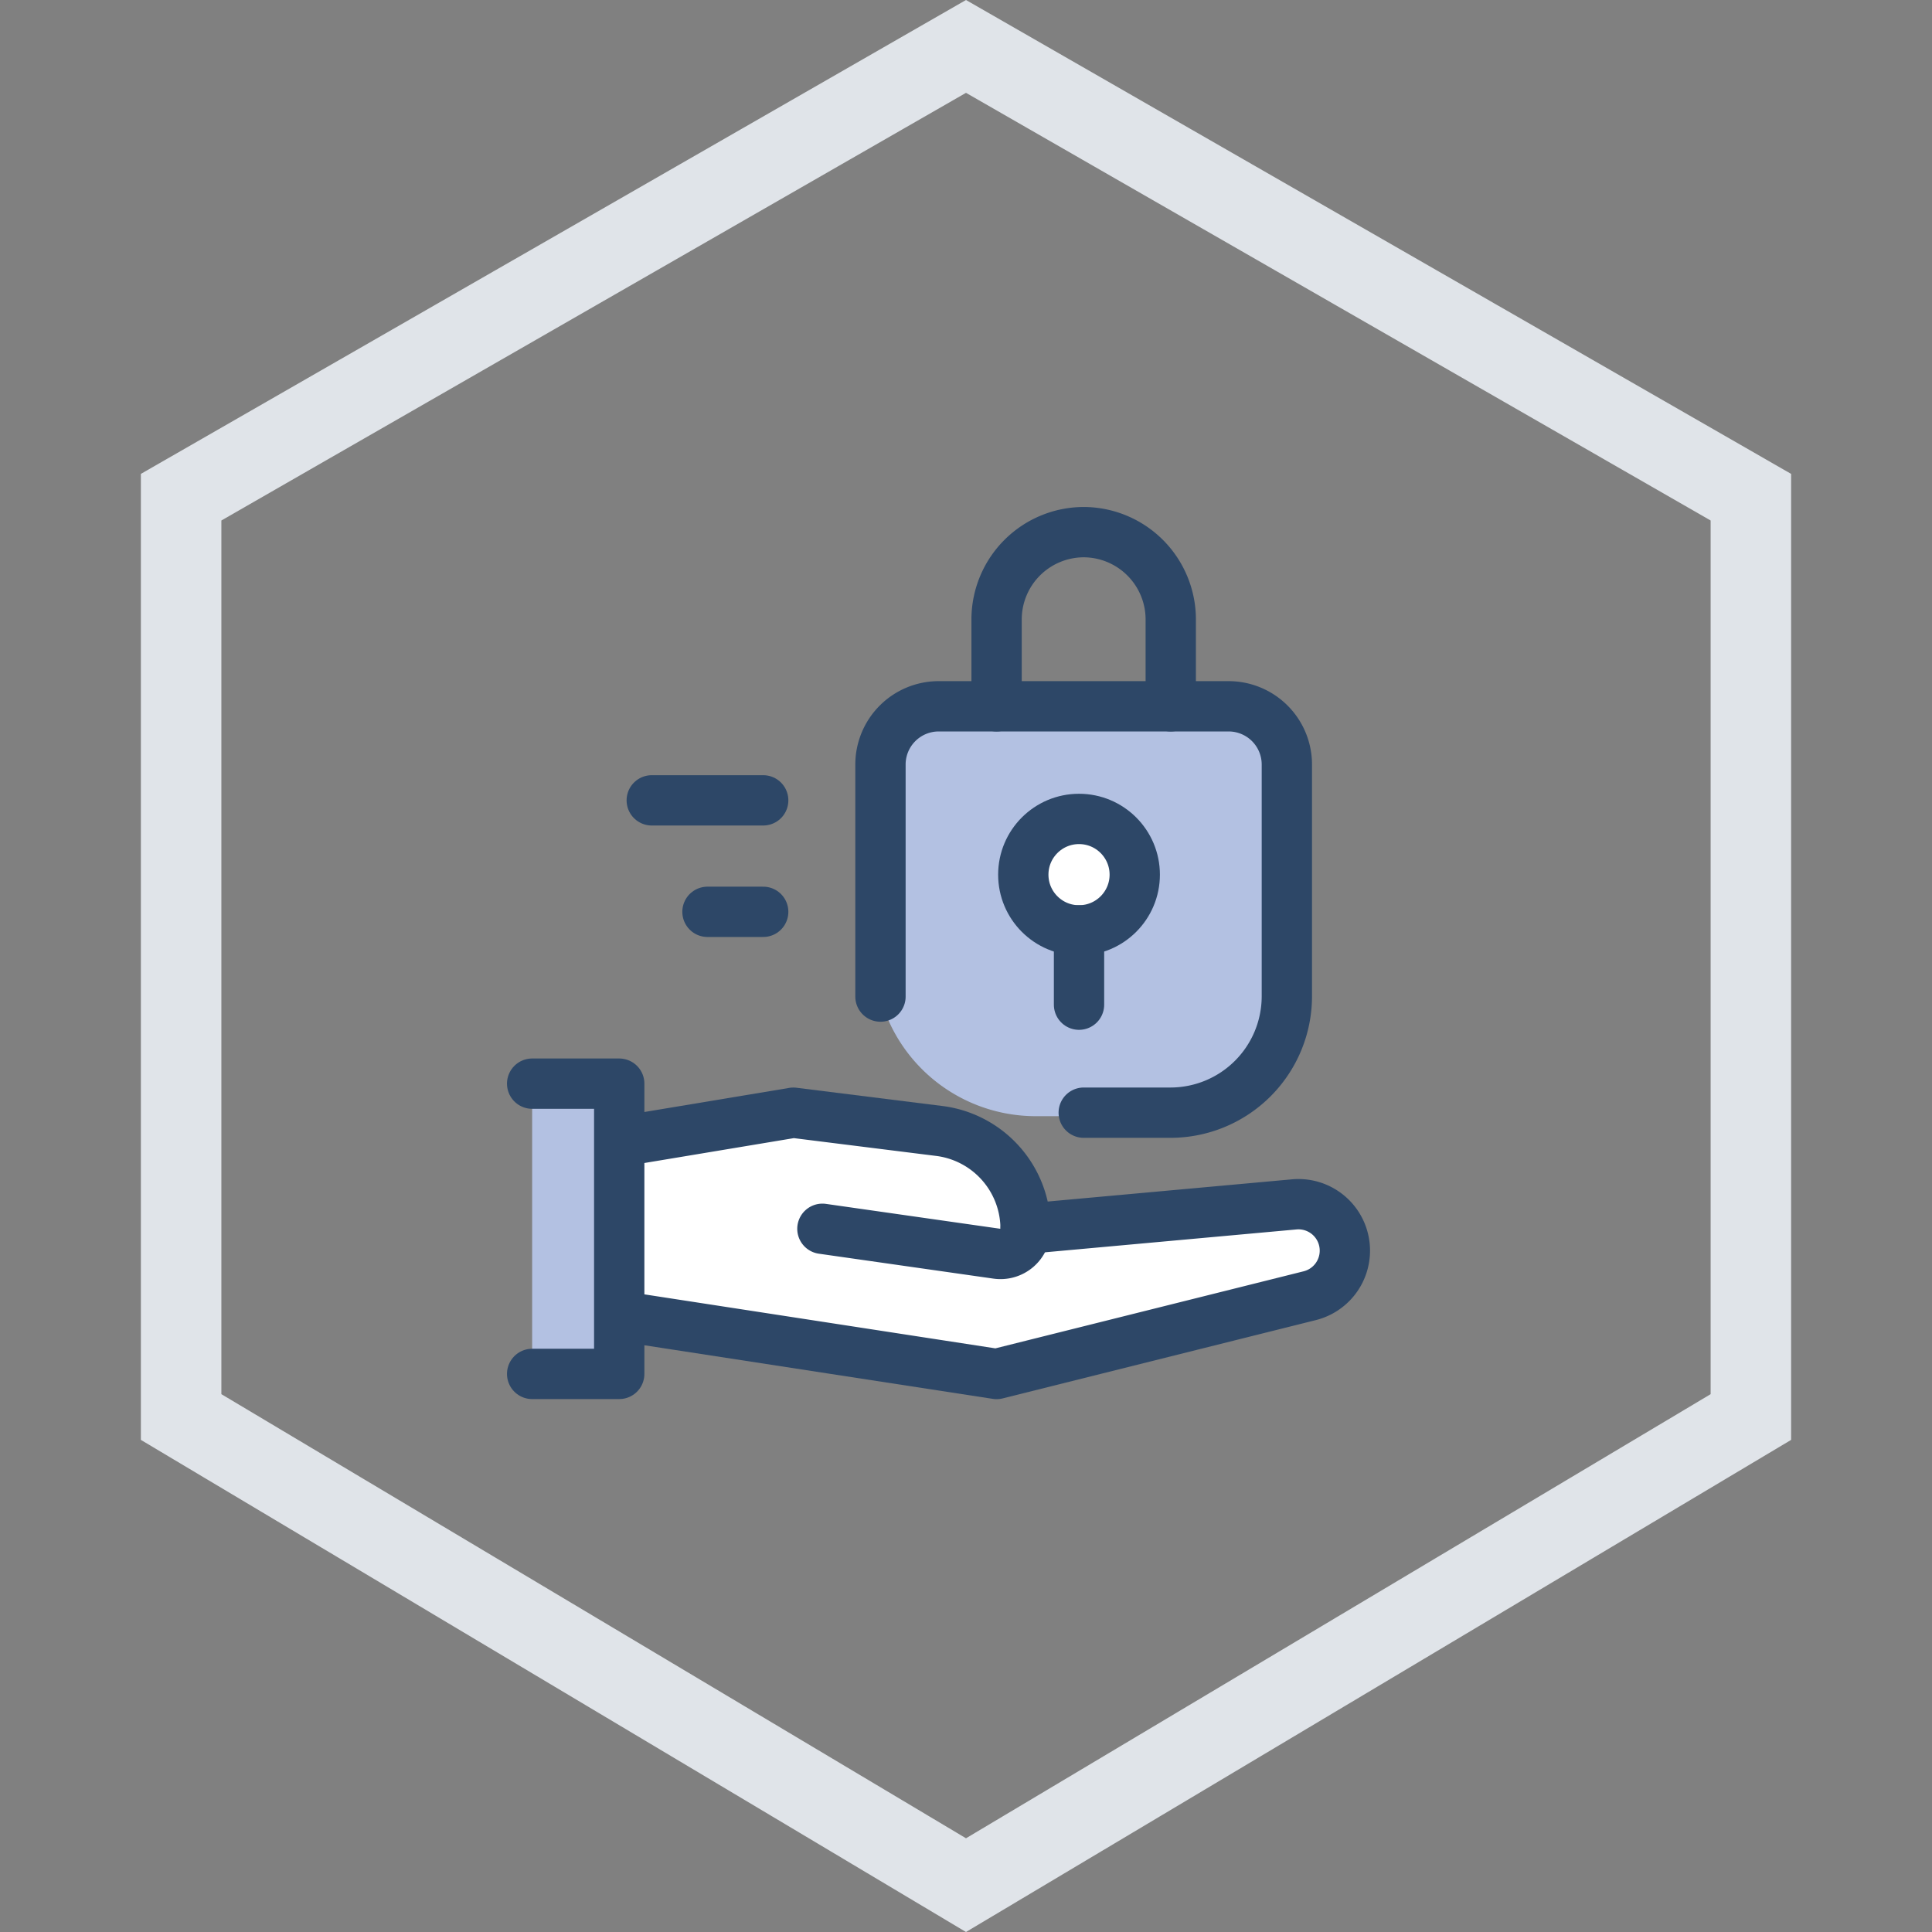
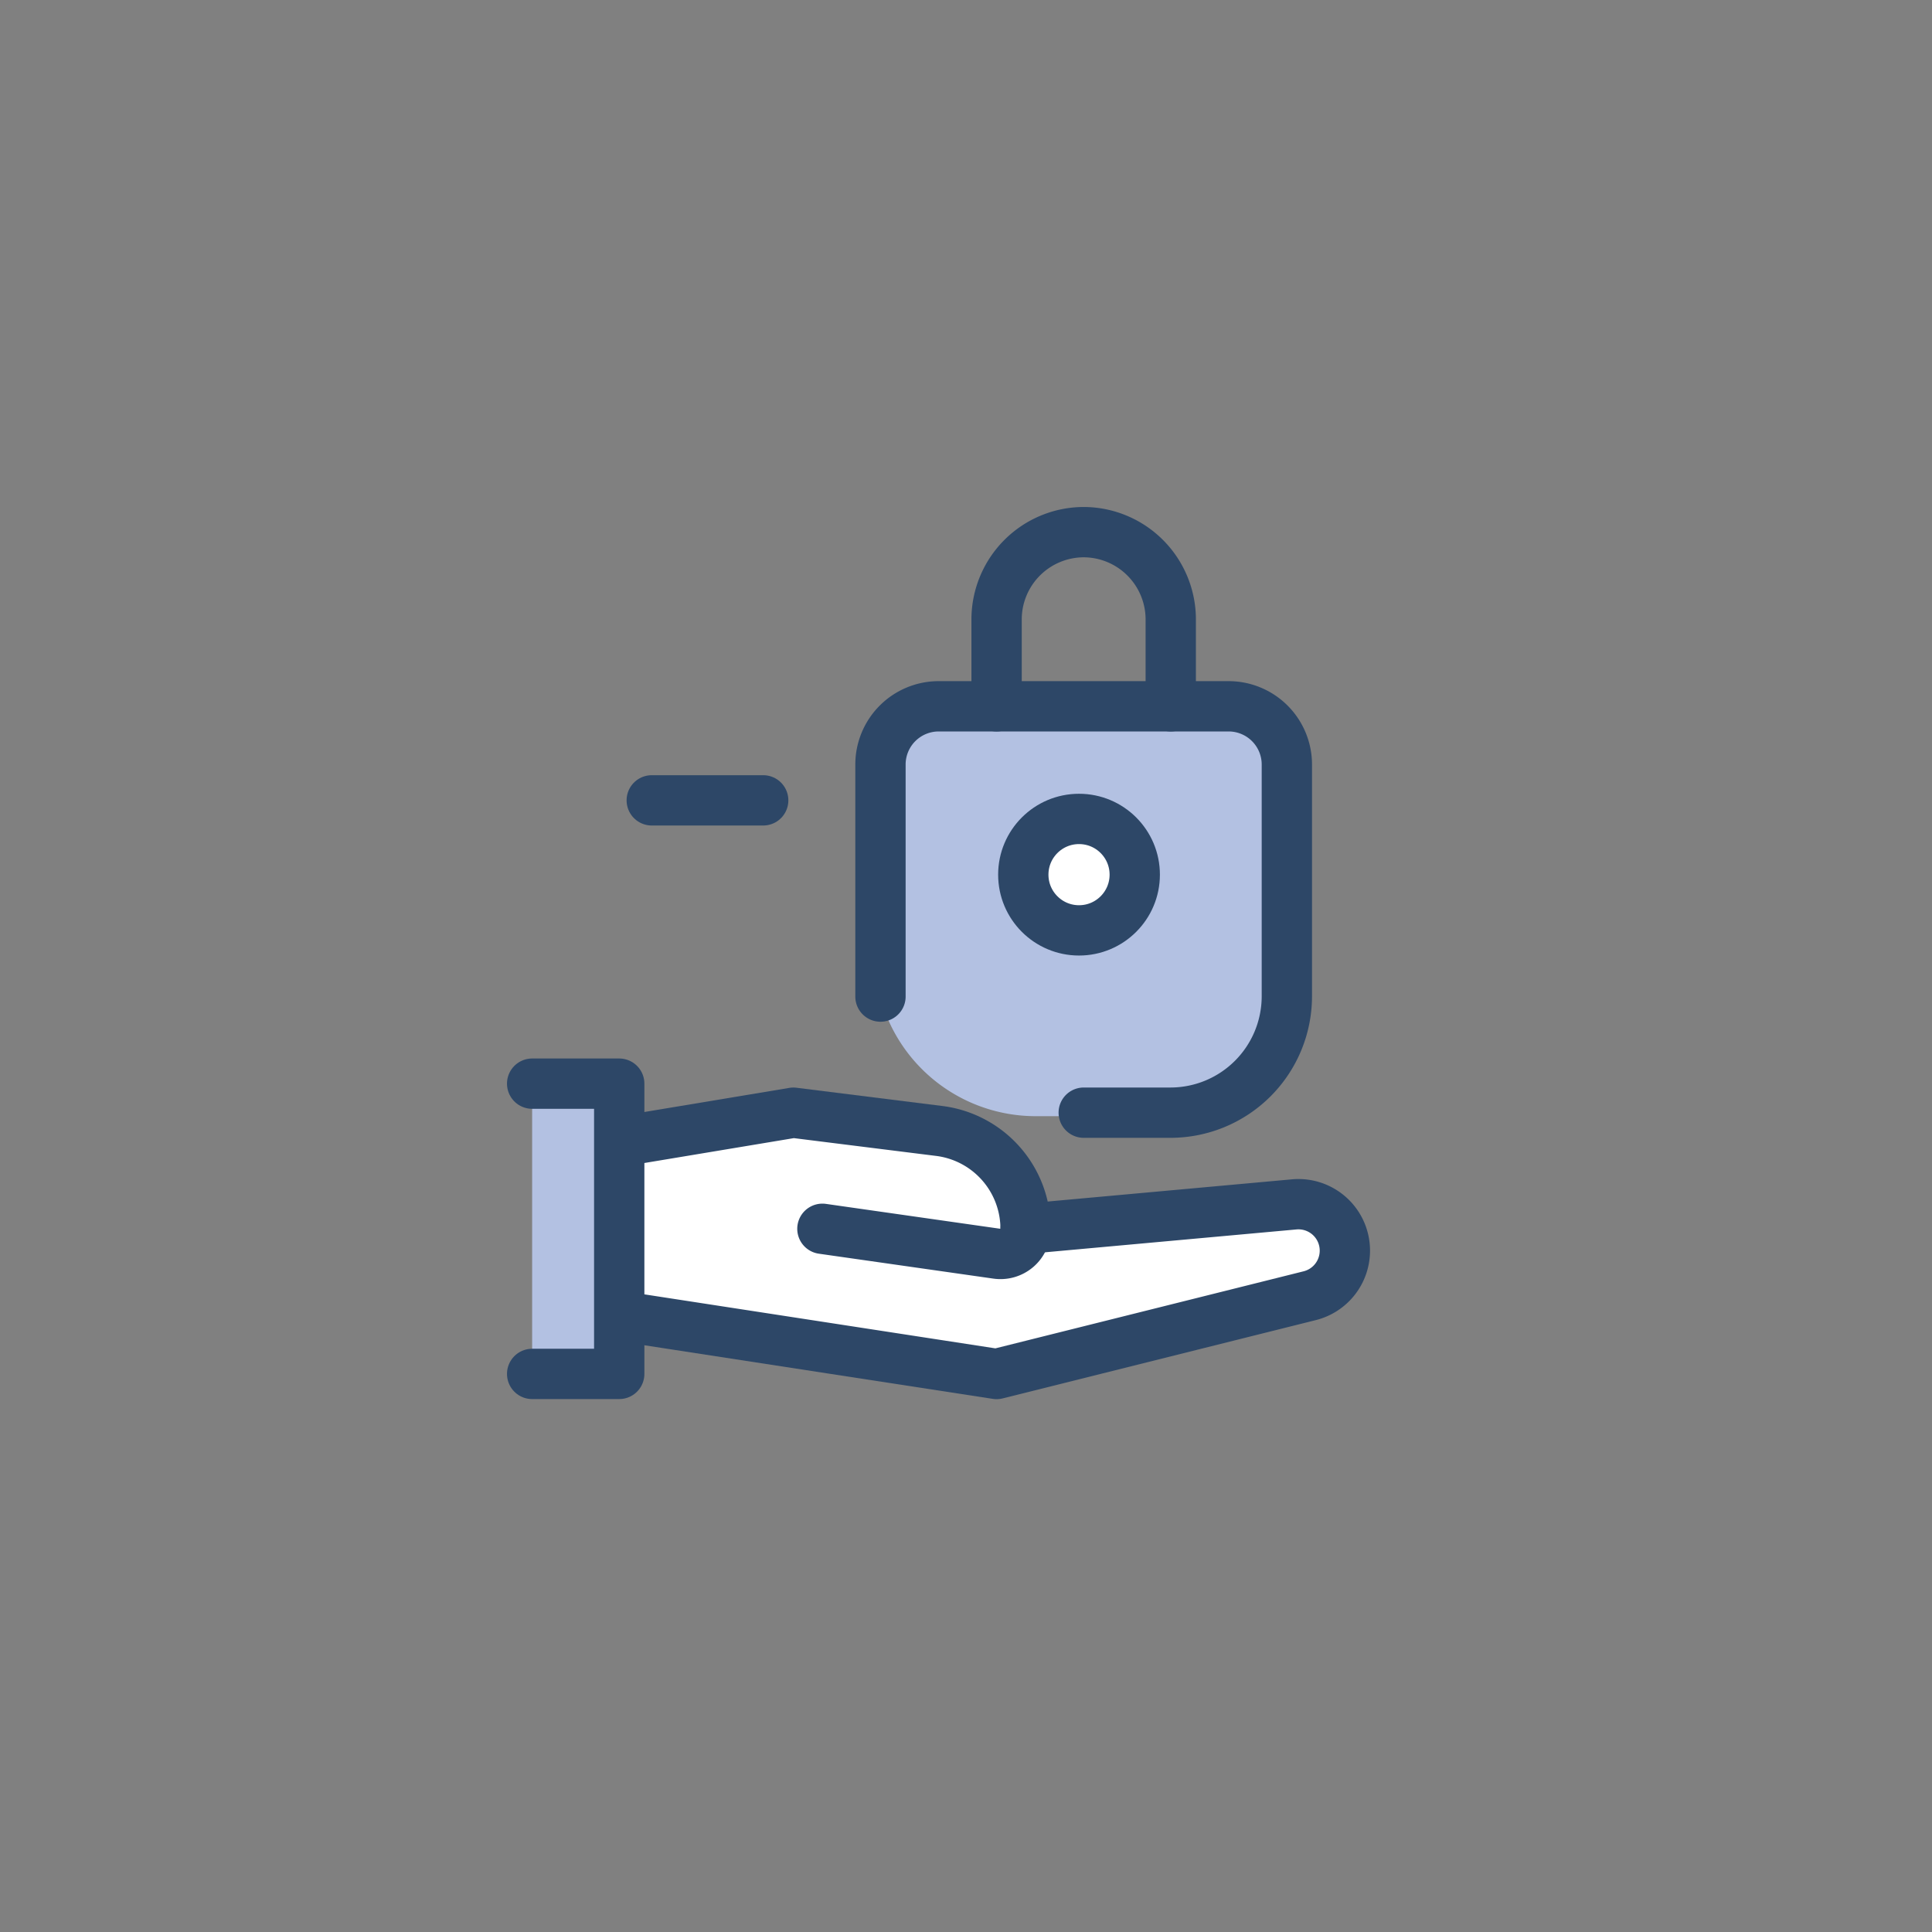
<svg xmlns="http://www.w3.org/2000/svg" width="96" height="96" viewBox="0 0 96 96">
  <rect x="0" y="0" width="96" height="96" fill="#808080" stroke="none" />
  <defs>
    <clipPath id="clip-path">
      <rect id="Rectangle_178" data-name="Rectangle 178" width="96" height="96" transform="translate(0 0)" fill="#fff" stroke="#707070" stroke-width="1" />
    </clipPath>
  </defs>
  <g id="labeling-hexagon9" clip-path="url(#clip-path)">
    <g id="Path_277" data-name="Path 277" transform="translate(-203.729 0.169)" fill="none" stroke-linecap="round" stroke-dasharray="10 0">
      <path d="M251.729-.169l-41,23.547v48l41,24.453,41-24.453v-48Z" stroke="none" />
-       <path d="M 251.729 -0.169 L 260.404 4.813 C 260.405 4.814 260.406 4.814 260.407 4.815 C 260.468 4.85 263.488 6.584 265.946 7.996 L 265.947 7.997 C 265.979 8.015 266.011 8.033 266.042 8.051 L 266.047 8.054 C 266.054 8.058 266.061 8.062 266.069 8.066 L 266.069 8.066 C 266.073 8.069 266.077 8.071 266.081 8.073 L 266.081 8.074 C 266.084 8.075 266.087 8.077 266.09 8.079 L 266.098 8.083 C 266.1 8.085 266.102 8.086 266.105 8.087 L 266.105 8.088 C 266.108 8.089 266.11 8.09 266.113 8.092 L 275.086 13.245 C 275.087 13.246 275.087 13.246 275.088 13.247 L 275.12 13.265 C 275.122 13.266 275.124 13.267 275.125 13.268 L 275.13 13.271 C 275.133 13.272 275.136 13.274 275.139 13.276 L 275.142 13.278 C 275.144 13.279 275.146 13.28 275.148 13.281 L 275.16 13.288 C 275.164 13.29 275.169 13.293 275.173 13.295 L 275.178 13.298 C 275.181 13.3 275.184 13.301 275.187 13.303 L 275.204 13.313 C 276.637 14.136 277.754 14.777 277.754 14.777 C 277.755 14.778 277.756 14.779 277.758 14.78 L 277.929 14.878 C 277.929 14.878 277.93 14.879 277.93 14.879 L 277.961 14.897 C 277.962 14.897 277.962 14.897 277.963 14.897 L 277.983 14.909 C 277.984 14.91 277.984 14.91 277.984 14.91 L 277.992 14.915 C 277.993 14.915 277.993 14.915 277.993 14.915 L 277.996 14.917 C 277.997 14.917 277.997 14.917 277.997 14.918 L 278.011 14.925 C 278.013 14.927 278.015 14.928 278.018 14.929 L 278.018 14.929 C 278.02 14.93 278.022 14.931 278.024 14.933 L 278.029 14.936 C 278.031 14.937 278.034 14.938 278.036 14.94 L 278.037 14.94 C 278.039 14.941 278.04 14.942 278.042 14.943 L 278.049 14.947 C 278.049 14.947 278.049 14.947 278.05 14.947 L 278.053 14.949 C 278.054 14.95 278.054 14.95 278.055 14.951 L 278.059 14.953 C 278.059 14.953 278.059 14.953 278.059 14.953 L 278.064 14.956 C 278.064 14.956 278.065 14.956 278.065 14.956 L 278.069 14.959 C 278.07 14.959 278.071 14.96 278.072 14.96 L 278.072 14.96 C 278.073 14.961 278.075 14.962 278.076 14.962 L 278.078 14.964 C 278.079 14.965 278.08 14.965 278.081 14.966 L 278.085 14.968 C 278.085 14.968 278.085 14.968 278.085 14.968 L 278.09 14.97 C 278.09 14.971 278.091 14.971 278.092 14.972 L 278.1 14.977 C 278.103 14.978 278.105 14.979 278.108 14.981 L 278.11 14.982 C 278.112 14.984 278.115 14.985 278.118 14.987 L 278.122 14.989 C 278.122 14.989 278.123 14.989 278.123 14.99 L 278.138 14.998 C 278.139 14.999 278.14 14.999 278.141 15 L 278.143 15.001 C 278.147 15.003 278.15 15.005 278.153 15.007 L 278.154 15.007 C 278.161 15.011 278.169 15.016 278.176 15.02 L 278.177 15.02 C 279.897 16.008 286.335 19.706 286.429 19.76 C 286.43 19.761 286.432 19.762 286.433 19.762 L 291.177 22.487 C 291.178 22.487 291.179 22.488 291.18 22.488 L 291.183 22.49 C 291.184 22.491 291.185 22.491 291.186 22.492 L 291.225 22.514 C 291.225 22.515 291.226 22.515 291.226 22.515 L 291.342 22.581 C 291.343 22.582 291.344 22.583 291.345 22.583 L 291.428 22.631 C 291.432 22.633 291.435 22.635 291.438 22.637 L 291.443 22.64 C 291.443 22.64 291.444 22.64 291.445 22.64 L 291.474 22.657 C 291.477 22.659 291.479 22.66 291.482 22.662 L 291.489 22.666 C 291.489 22.666 291.49 22.667 291.49 22.667 L 291.495 22.669 C 291.496 22.67 291.497 22.67 291.498 22.671 L 291.503 22.674 C 291.504 22.675 291.505 22.675 291.506 22.676 L 291.525 22.687 C 291.526 22.687 291.528 22.688 291.529 22.689 L 291.531 22.69 C 291.535 22.693 291.539 22.695 291.543 22.697 L 291.547 22.699 C 291.551 22.701 291.554 22.704 291.558 22.706 L 291.59 22.724 C 291.592 22.725 291.594 22.726 291.596 22.728 L 291.597 22.728 C 291.598 22.729 291.6 22.73 291.602 22.731 L 291.607 22.734 C 291.611 22.736 291.614 22.738 291.617 22.74 L 291.65 22.758 C 291.653 22.76 291.656 22.762 291.659 22.764 L 291.663 22.766 C 291.671 22.771 291.679 22.775 291.687 22.78 L 291.693 22.783 C 291.696 22.785 291.698 22.786 291.701 22.788 L 291.706 22.791 C 291.707 22.791 291.708 22.792 291.709 22.793 L 291.762 22.823 C 291.763 22.823 291.764 22.824 291.764 22.824 L 291.775 22.83 C 291.779 22.832 291.781 22.834 291.784 22.836 L 291.789 22.838 C 291.79 22.839 291.791 22.839 291.792 22.84 L 291.795 22.842 C 291.796 22.842 291.797 22.843 291.798 22.843 L 291.802 22.846 C 291.804 22.847 291.805 22.848 291.807 22.848 L 291.808 22.849 C 291.81 22.85 291.811 22.851 291.813 22.852 L 291.814 22.853 C 291.818 22.855 291.822 22.857 291.826 22.86 L 291.828 22.861 C 291.832 22.863 291.836 22.866 291.841 22.868 L 291.841 22.868 C 291.843 22.869 291.845 22.87 291.847 22.871 L 291.849 22.873 C 291.85 22.873 291.85 22.874 291.851 22.874 L 291.856 22.877 C 291.858 22.878 291.859 22.878 291.86 22.879 L 291.861 22.88 C 291.868 22.883 291.874 22.887 291.88 22.891 L 291.88 22.891 C 291.884 22.893 291.889 22.895 291.893 22.898 L 291.894 22.899 C 291.897 22.9 291.901 22.902 291.904 22.904 L 291.908 22.907 C 291.916 22.911 291.923 22.915 291.93 22.919 L 291.933 22.921 C 291.94 22.925 291.946 22.928 291.952 22.932 L 291.96 22.936 C 291.967 22.94 291.974 22.945 291.981 22.949 L 291.983 22.95 C 291.991 22.954 291.998 22.958 292.005 22.963 L 292.009 22.964 C 292.024 22.973 292.04 22.982 292.055 22.991 L 292.056 22.992 C 292.08 23.005 292.103 23.018 292.125 23.031 L 292.126 23.032 C 292.133 23.036 292.139 23.04 292.146 23.043 L 292.155 23.048 C 292.167 23.056 292.18 23.063 292.192 23.07 L 292.194 23.071 C 292.208 23.079 292.221 23.087 292.235 23.094 L 292.236 23.095 C 292.263 23.111 292.29 23.126 292.315 23.14 L 292.318 23.142 C 292.343 23.156 292.367 23.17 292.39 23.184 L 292.391 23.184 C 292.414 23.198 292.437 23.21 292.458 23.222 L 292.46 23.223 C 292.631 23.322 292.729 23.378 292.729 23.378 L 292.729 23.378 C 292.729 23.378 292.729 26.12 292.729 26.12 C 292.729 26.121 292.729 26.123 292.729 26.125 C 292.729 26.125 292.729 36.125 292.729 36.125 C 292.729 36.127 292.729 36.129 292.729 36.131 C 292.729 36.131 292.729 46.131 292.729 46.131 C 292.729 46.132 292.729 46.134 292.729 46.136 C 292.729 46.136 292.729 56.136 292.729 56.136 C 292.729 56.138 292.729 56.14 292.729 56.142 C 292.729 56.142 292.729 66.142 292.729 66.142 C 292.729 66.143 292.729 66.145 292.729 66.147 C 292.729 66.147 292.729 71.378 292.729 71.378 L 292.729 71.378 C 292.729 71.378 288.679 73.794 288.634 73.821 C 288.633 73.821 288.633 73.821 288.632 73.822 L 283.063 77.143 C 283.062 77.144 283.061 77.144 283.061 77.145 L 283.016 77.172 C 283.014 77.173 283.012 77.174 283.01 77.175 L 283.005 77.178 C 283.004 77.179 283.002 77.18 283.001 77.18 L 282.992 77.186 C 282.99 77.187 282.988 77.188 282.986 77.189 L 282.978 77.194 C 282.978 77.194 282.978 77.194 282.978 77.194 L 282.968 77.2 C 282.966 77.201 282.963 77.203 282.961 77.204 L 282.935 77.22 C 282.932 77.221 282.93 77.223 282.928 77.224 L 282.92 77.228 C 282.918 77.23 282.916 77.231 282.914 77.232 L 282.909 77.235 C 282.907 77.236 282.905 77.237 282.904 77.238 L 282.898 77.242 C 282.884 77.25 282.871 77.258 282.857 77.266 L 282.848 77.271 C 282.842 77.275 282.836 77.279 282.83 77.282 L 282.827 77.284 C 282.824 77.286 282.821 77.288 282.818 77.289 L 282.814 77.292 C 282.812 77.293 282.811 77.293 282.81 77.294 L 282.802 77.299 C 282.796 77.302 282.79 77.306 282.785 77.309 L 282.776 77.314 C 282.776 77.315 282.774 77.315 282.774 77.316 L 282.753 77.328 C 281.245 78.227 280.04 78.946 280.04 78.946 C 280.039 78.947 280.038 78.947 280.037 78.948 L 278.103 80.102 C 278.103 80.102 278.103 80.102 278.103 80.102 L 277.985 80.172 C 277.984 80.172 277.984 80.172 277.983 80.173 L 277.974 80.178 C 277.973 80.179 277.971 80.18 277.97 80.181 L 277.966 80.183 C 277.964 80.184 277.962 80.186 277.959 80.187 L 277.952 80.191 C 277.951 80.192 277.949 80.193 277.948 80.194 L 277.945 80.196 C 277.942 80.198 277.939 80.199 277.936 80.201 L 277.934 80.202 C 277.928 80.206 277.922 80.21 277.915 80.213 L 277.911 80.216 C 277.904 80.22 277.898 80.224 277.891 80.228 L 277.888 80.229 C 277.883 80.232 277.878 80.236 277.873 80.239 L 277.865 80.244 C 277.859 80.247 277.854 80.25 277.848 80.254 L 277.845 80.255 C 277.794 80.286 277.742 80.317 277.69 80.348 L 277.688 80.349 C 275.145 81.866 271.447 84.071 271.447 84.071 C 271.445 84.072 271.444 84.073 271.442 84.074 C 271.442 84.074 271.142 84.253 270.653 84.545 L 270.647 84.548 C 270.643 84.551 270.639 84.553 270.635 84.556 L 270.634 84.556 C 270.629 84.559 270.625 84.561 270.621 84.564 L 270.617 84.566 C 270.613 84.568 270.61 84.571 270.606 84.573 L 270.582 84.587 C 270.579 84.589 270.576 84.591 270.573 84.592 L 270.571 84.594 C 270.568 84.595 270.566 84.597 270.564 84.598 L 270.55 84.606 C 270.548 84.607 270.545 84.609 270.543 84.611 L 270.537 84.614 C 270.535 84.615 270.533 84.616 270.531 84.618 L 270.512 84.629 C 270.512 84.629 270.511 84.63 270.51 84.63 L 270.504 84.634 C 270.503 84.634 270.502 84.635 270.5 84.636 L 270.487 84.643 C 270.486 84.644 270.484 84.645 270.482 84.647 L 270.482 84.647 C 270.48 84.648 270.479 84.649 270.478 84.649 L 258.489 91.8 C 258.487 91.801 258.485 91.802 258.483 91.803 L 258.474 91.808 C 258.473 91.809 258.472 91.809 258.471 91.81 L 258.462 91.815 C 258.461 91.816 258.461 91.816 258.46 91.817 L 258.45 91.823 C 258.419 91.841 258.388 91.859 258.357 91.878 L 258.351 91.882 C 256.274 93.12 254.261 94.321 254.261 94.321 C 254.259 94.322 254.258 94.323 254.257 94.324 L 252.812 95.185 C 252.812 95.185 252.812 95.185 252.812 95.186 L 252.797 95.194 C 252.797 95.194 252.796 95.195 252.796 95.195 L 252.791 95.198 C 252.791 95.198 252.79 95.198 252.789 95.199 L 252.769 95.211 C 252.768 95.211 252.767 95.212 252.767 95.212 L 252.718 95.241 C 252.717 95.242 252.717 95.242 252.716 95.242 L 252.711 95.246 C 252.71 95.246 252.709 95.247 252.708 95.247 L 252.691 95.257 C 252.69 95.258 252.688 95.259 252.686 95.261 L 252.683 95.262 C 252.68 95.264 252.677 95.266 252.675 95.267 L 252.668 95.271 C 252.664 95.274 252.661 95.276 252.657 95.278 L 252.655 95.279 C 252.651 95.281 252.648 95.283 252.644 95.286 L 252.639 95.289 C 252.638 95.289 252.637 95.29 252.636 95.29 L 252.633 95.292 C 252.631 95.293 252.63 95.294 252.628 95.295 L 252.626 95.296 C 252.622 95.299 252.618 95.301 252.614 95.303 L 252.612 95.305 C 252.607 95.307 252.603 95.31 252.599 95.312 L 252.598 95.313 C 252.596 95.314 252.594 95.315 252.592 95.316 L 252.589 95.318 C 252.589 95.318 252.588 95.319 252.588 95.319 L 252.568 95.331 C 252.567 95.331 252.566 95.332 252.565 95.333 L 252.563 95.334 C 252.561 95.335 252.56 95.336 252.558 95.336 L 252.554 95.339 C 252.553 95.34 252.552 95.34 252.552 95.341 L 252.548 95.343 C 252.547 95.343 252.546 95.344 252.545 95.344 L 252.539 95.348 C 252.539 95.348 252.539 95.348 252.539 95.348 L 252.513 95.364 C 252.509 95.366 252.506 95.368 252.503 95.37 L 252.499 95.372 C 252.495 95.374 252.491 95.377 252.487 95.379 L 252.487 95.379 C 252.483 95.382 252.479 95.384 252.474 95.387 L 252.473 95.387 C 252.456 95.398 252.438 95.408 252.421 95.418 L 252.418 95.42 C 252.401 95.43 252.384 95.44 252.367 95.45 L 252.366 95.451 C 252.35 95.461 252.333 95.471 252.317 95.48 L 252.313 95.483 C 252.305 95.487 252.298 95.492 252.29 95.496 L 252.29 95.497 C 252.282 95.502 252.274 95.506 252.266 95.511 L 252.265 95.512 C 252.249 95.521 252.233 95.531 252.217 95.54 L 252.216 95.541 C 252.2 95.55 252.185 95.559 252.17 95.568 L 252.169 95.569 C 252.158 95.575 252.147 95.582 252.137 95.588 L 252.134 95.59 C 252.132 95.591 252.129 95.593 252.127 95.594 L 252.122 95.597 C 252.115 95.601 252.109 95.604 252.103 95.608 L 252.102 95.609 C 252.08 95.622 252.059 95.634 252.039 95.646 L 252.039 95.647 C 252.012 95.662 251.987 95.677 251.963 95.691 L 251.962 95.692 C 251.914 95.721 251.872 95.746 251.838 95.766 L 251.837 95.766 C 251.769 95.808 251.729 95.831 251.729 95.831 L 251.729 95.831 C 251.729 95.831 251.729 95.831 251.729 95.831 L 251.729 95.831 C 251.717 95.824 245.667 92.216 245.667 92.216 C 245.666 92.215 245.665 92.215 245.665 92.214 L 242.127 90.104 C 242.126 90.104 242.126 90.104 242.125 90.103 L 242.115 90.097 C 242.114 90.096 242.112 90.095 242.111 90.095 L 242.105 90.091 C 242.103 90.09 242.1 90.088 242.098 90.087 L 242.092 90.084 C 242.086 90.08 242.079 90.076 242.073 90.072 L 242.064 90.067 C 242.05 90.058 242.036 90.05 242.022 90.041 L 242.016 90.038 C 242.004 90.031 241.991 90.023 241.979 90.016 L 241.968 90.009 C 239.641 88.621 237.074 87.091 237.074 87.091 C 237.073 87.09 237.072 87.09 237.071 87.089 L 233.52 84.971 C 233.52 84.971 233.52 84.971 233.52 84.971 L 233.511 84.965 C 233.509 84.964 233.508 84.964 233.506 84.963 L 233.498 84.958 C 233.496 84.956 233.492 84.954 233.49 84.953 L 233.489 84.952 C 233.486 84.951 233.483 84.949 233.48 84.947 L 233.469 84.941 C 233.456 84.933 233.442 84.925 233.429 84.917 L 233.417 84.909 C 233.407 84.904 233.397 84.898 233.387 84.892 L 233.374 84.884 C 231.047 83.496 228.481 81.966 228.481 81.966 C 228.479 81.965 228.478 81.964 228.476 81.963 C 228.476 81.963 219.888 76.84 219.888 76.84 C 219.886 76.84 219.885 76.839 219.883 76.838 C 219.883 76.838 216.532 74.839 214.017 73.339 L 214.006 73.333 C 214.001 73.329 213.995 73.326 213.989 73.323 L 213.988 73.322 C 213.98 73.317 213.973 73.313 213.965 73.308 L 213.965 73.308 C 213.95 73.299 213.935 73.291 213.921 73.282 L 213.915 73.279 C 213.909 73.275 213.904 73.272 213.898 73.268 L 213.893 73.265 C 213.887 73.261 213.881 73.258 213.874 73.254 L 213.868 73.25 C 213.864 73.248 213.86 73.246 213.857 73.243 L 213.842 73.235 C 213.842 73.235 213.842 73.235 213.842 73.235 L 213.808 73.214 C 213.808 73.214 213.807 73.214 213.807 73.214 L 213.774 73.194 C 213.769 73.191 213.764 73.188 213.759 73.185 L 210.746 71.388 C 210.746 71.388 210.746 71.388 210.746 71.388 L 210.745 71.388 C 210.745 71.388 210.744 71.387 210.744 71.387 L 210.742 71.386 C 210.741 71.385 210.74 71.385 210.739 71.384 L 210.739 71.384 C 210.737 71.383 210.736 71.383 210.736 71.382 L 210.735 71.382 C 210.731 71.38 210.729 71.378 210.729 71.378 L 210.729 62.031 C 210.729 62.029 210.729 62.027 210.729 62.025 L 210.729 52.025 C 210.729 52.024 210.729 52.022 210.729 52.02 L 210.729 42.02 C 210.729 42.018 210.729 42.016 210.729 42.014 L 210.729 32.014 C 210.729 32.013 210.729 32.011 210.729 32.009 L 210.729 23.378 C 210.729 23.378 210.734 23.376 210.742 23.371 L 210.743 23.371 C 210.745 23.369 210.747 23.368 210.75 23.366 L 210.75 23.366 C 210.751 23.366 210.752 23.365 210.754 23.364 L 210.754 23.364 C 210.755 23.363 210.757 23.362 210.758 23.362 L 210.759 23.361 C 210.762 23.359 210.765 23.358 210.768 23.356 L 210.769 23.355 C 210.769 23.355 210.77 23.355 210.77 23.355 L 210.77 23.355 C 210.771 23.354 210.771 23.354 210.771 23.354 L 210.772 23.354 C 210.773 23.353 210.773 23.353 210.774 23.353 L 220.594 17.713 C 220.595 17.712 220.596 17.711 220.598 17.711 C 220.598 17.711 229.269 12.73 229.269 12.73 C 229.271 12.729 229.273 12.728 229.274 12.728 C 229.274 12.728 237.946 7.747 237.946 7.747 C 237.946 7.747 237.947 7.746 237.948 7.746 L 240.533 6.261 C 240.535 6.26 240.536 6.26 240.537 6.259 L 240.557 6.247 C 240.559 6.246 240.561 6.245 240.563 6.244 L 240.564 6.243 C 240.568 6.241 240.571 6.239 240.575 6.237 L 240.578 6.235 C 240.581 6.234 240.584 6.232 240.587 6.23 L 240.592 6.227 C 240.593 6.227 240.593 6.227 240.593 6.227 L 240.605 6.22 C 240.605 6.22 240.606 6.219 240.606 6.219 L 240.612 6.216 C 240.624 6.209 240.635 6.203 240.646 6.196 L 240.647 6.196 C 240.654 6.192 240.661 6.188 240.668 6.184 L 240.675 6.18 C 240.676 6.179 240.678 6.178 240.679 6.177 L 240.699 6.166 C 243.215 4.721 246.557 2.802 246.621 2.765 C 246.622 2.764 246.622 2.764 246.623 2.764 L 251.729 -0.169 Z M 258.412 8.282 C 258.411 8.281 258.41 8.281 258.409 8.28 L 251.729 4.444 L 248.619 6.23 C 248.617 6.231 248.616 6.232 248.614 6.233 L 239.942 11.213 C 239.941 11.214 239.939 11.215 239.938 11.216 L 231.266 16.196 C 231.264 16.197 231.263 16.198 231.261 16.199 L 222.591 21.179 C 222.589 21.18 222.587 21.181 222.585 21.182 L 214.729 25.694 L 214.729 32.009 C 214.729 32.011 214.729 32.013 214.729 32.014 L 214.729 42.014 C 214.729 42.016 214.729 42.018 214.729 42.02 L 214.729 52.02 C 214.729 52.022 214.729 52.024 214.729 52.025 L 214.729 62.025 C 214.729 62.027 214.729 62.029 214.729 62.031 L 214.729 69.106 L 221.932 73.402 C 221.933 73.403 221.935 73.404 221.937 73.405 L 230.525 78.527 C 230.527 78.528 230.528 78.529 230.53 78.53 L 239.118 83.652 C 239.12 83.653 239.122 83.654 239.123 83.655 L 247.712 88.778 C 247.713 88.778 247.715 88.779 247.716 88.78 L 251.729 91.174 L 252.207 90.889 C 252.209 90.888 252.21 90.887 252.212 90.886 L 260.8 85.764 C 260.802 85.763 260.803 85.762 260.805 85.761 L 269.393 80.639 C 269.395 80.638 269.397 80.637 269.398 80.636 L 277.987 75.513 C 277.988 75.513 277.99 75.512 277.991 75.511 L 286.577 70.39 C 286.58 70.388 286.582 70.387 286.585 70.386 L 288.729 69.106 L 288.729 66.147 C 288.729 66.145 288.729 66.143 288.729 66.142 L 288.729 56.142 C 288.729 56.14 288.729 56.138 288.729 56.136 L 288.729 46.136 C 288.729 46.134 288.729 46.132 288.729 46.131 L 288.729 36.131 C 288.729 36.129 288.729 36.127 288.729 36.125 L 288.729 26.125 C 288.729 26.123 288.729 26.121 288.729 26.12 L 288.729 25.694 L 284.443 23.232 C 284.441 23.231 284.439 23.23 284.438 23.229 L 275.766 18.249 C 275.764 18.248 275.762 18.247 275.76 18.245 L 267.09 13.266 C 267.088 13.265 267.087 13.264 267.085 13.263 L 258.413 8.283 C 258.413 8.283 258.413 8.282 258.412 8.282 Z" stroke="none" fill="#e0e4e9" />
    </g>
    <g id="_64_02_09" data-name="64_02_09" transform="translate(25 25)">
      <rect id="Rectangle_76" data-name="Rectangle 76" width="46.154" height="46.154" fill="none" opacity="0" />
      <g id="Group_92" data-name="Group 92" transform="translate(18.462 1.442)">
        <path id="Rectangle_77" data-name="Rectangle 77" d="M4,0H16.308a4,4,0,0,1,4,4v8.308a8,8,0,0,1-8,8H8a8,8,0,0,1-8-8V4A4,4,0,0,1,4,0Z" transform="translate(0 8.712)" fill="#b3c1e2" />
        <path id="Path_132" data-name="Path 132" d="M1755,228.423V216.885a2.893,2.893,0,0,1,2.885-2.885h14.423a2.893,2.893,0,0,1,2.885,2.885v11.538a5.786,5.786,0,0,1-5.769,5.769H1765.1" transform="translate(-1754.712 -205.346)" fill="none" stroke="#2d4767" stroke-linecap="round" stroke-linejoin="round" stroke-width="2.5" />
        <path id="Path_133" data-name="Path 133" d="M1763,210.654v-4.327a4.34,4.34,0,0,1,4.327-4.327h0a4.34,4.34,0,0,1,4.327,4.327v4.327" transform="translate(-1756.942 -202)" fill="none" stroke="#2d4767" stroke-linecap="round" stroke-linejoin="round" stroke-width="2.5" />
        <circle id="Ellipse_55" data-name="Ellipse 55" cx="2.769" cy="2.769" r="2.769" transform="translate(7.385 14.25)" fill="#fff" stroke="#2d4767" stroke-linecap="round" stroke-linejoin="round" stroke-width="2.5" />
-         <line id="Line_139" data-name="Line 139" y2="3.692" transform="translate(10.154 19.788)" fill="none" stroke="#2d4767" stroke-linecap="round" stroke-linejoin="round" stroke-width="2.5" />
      </g>
      <path id="Path_134" data-name="Path 134" d="M1737,252.1l18.75,2.885,15.56-3.89a2.307,2.307,0,0,0,1.747-2.238h0a2.307,2.307,0,0,0-2.515-2.3l-13.35,1.214h0a4.9,4.9,0,0,0-4.294-4.863l-7.245-.906L1737,243.442" transform="translate(-1731.231 -211.712)" fill="#fff" stroke="#2d4767" stroke-linecap="round" stroke-linejoin="round" stroke-width="2.5" />
      <path id="Path_135" data-name="Path 135" d="M1731,240h4.327v14.423H1731" transform="translate(-1729.558 -211.154)" fill="#b3c1e2" stroke="#2d4767" stroke-linecap="round" stroke-linejoin="round" stroke-width="2.5" />
      <path id="Path_136" data-name="Path 136" d="M1761.1,250h0a1.251,1.251,0,0,1-1.428,1.238L1751,250" transform="translate(-1735.135 -213.942)" fill="none" stroke="#2d4767" stroke-linecap="round" stroke-linejoin="round" stroke-width="2.5" />
-       <line id="Line_140" data-name="Line 140" x1="2.769" transform="translate(10.154 20.308)" fill="none" stroke="#2d4767" stroke-linecap="round" stroke-linejoin="round" stroke-width="2.5" />
      <line id="Line_141" data-name="Line 141" x1="5.538" transform="translate(7.385 14.769)" fill="none" stroke="#2d4767" stroke-linecap="round" stroke-linejoin="round" stroke-width="2.5" />
    </g>
  </g>
</svg>